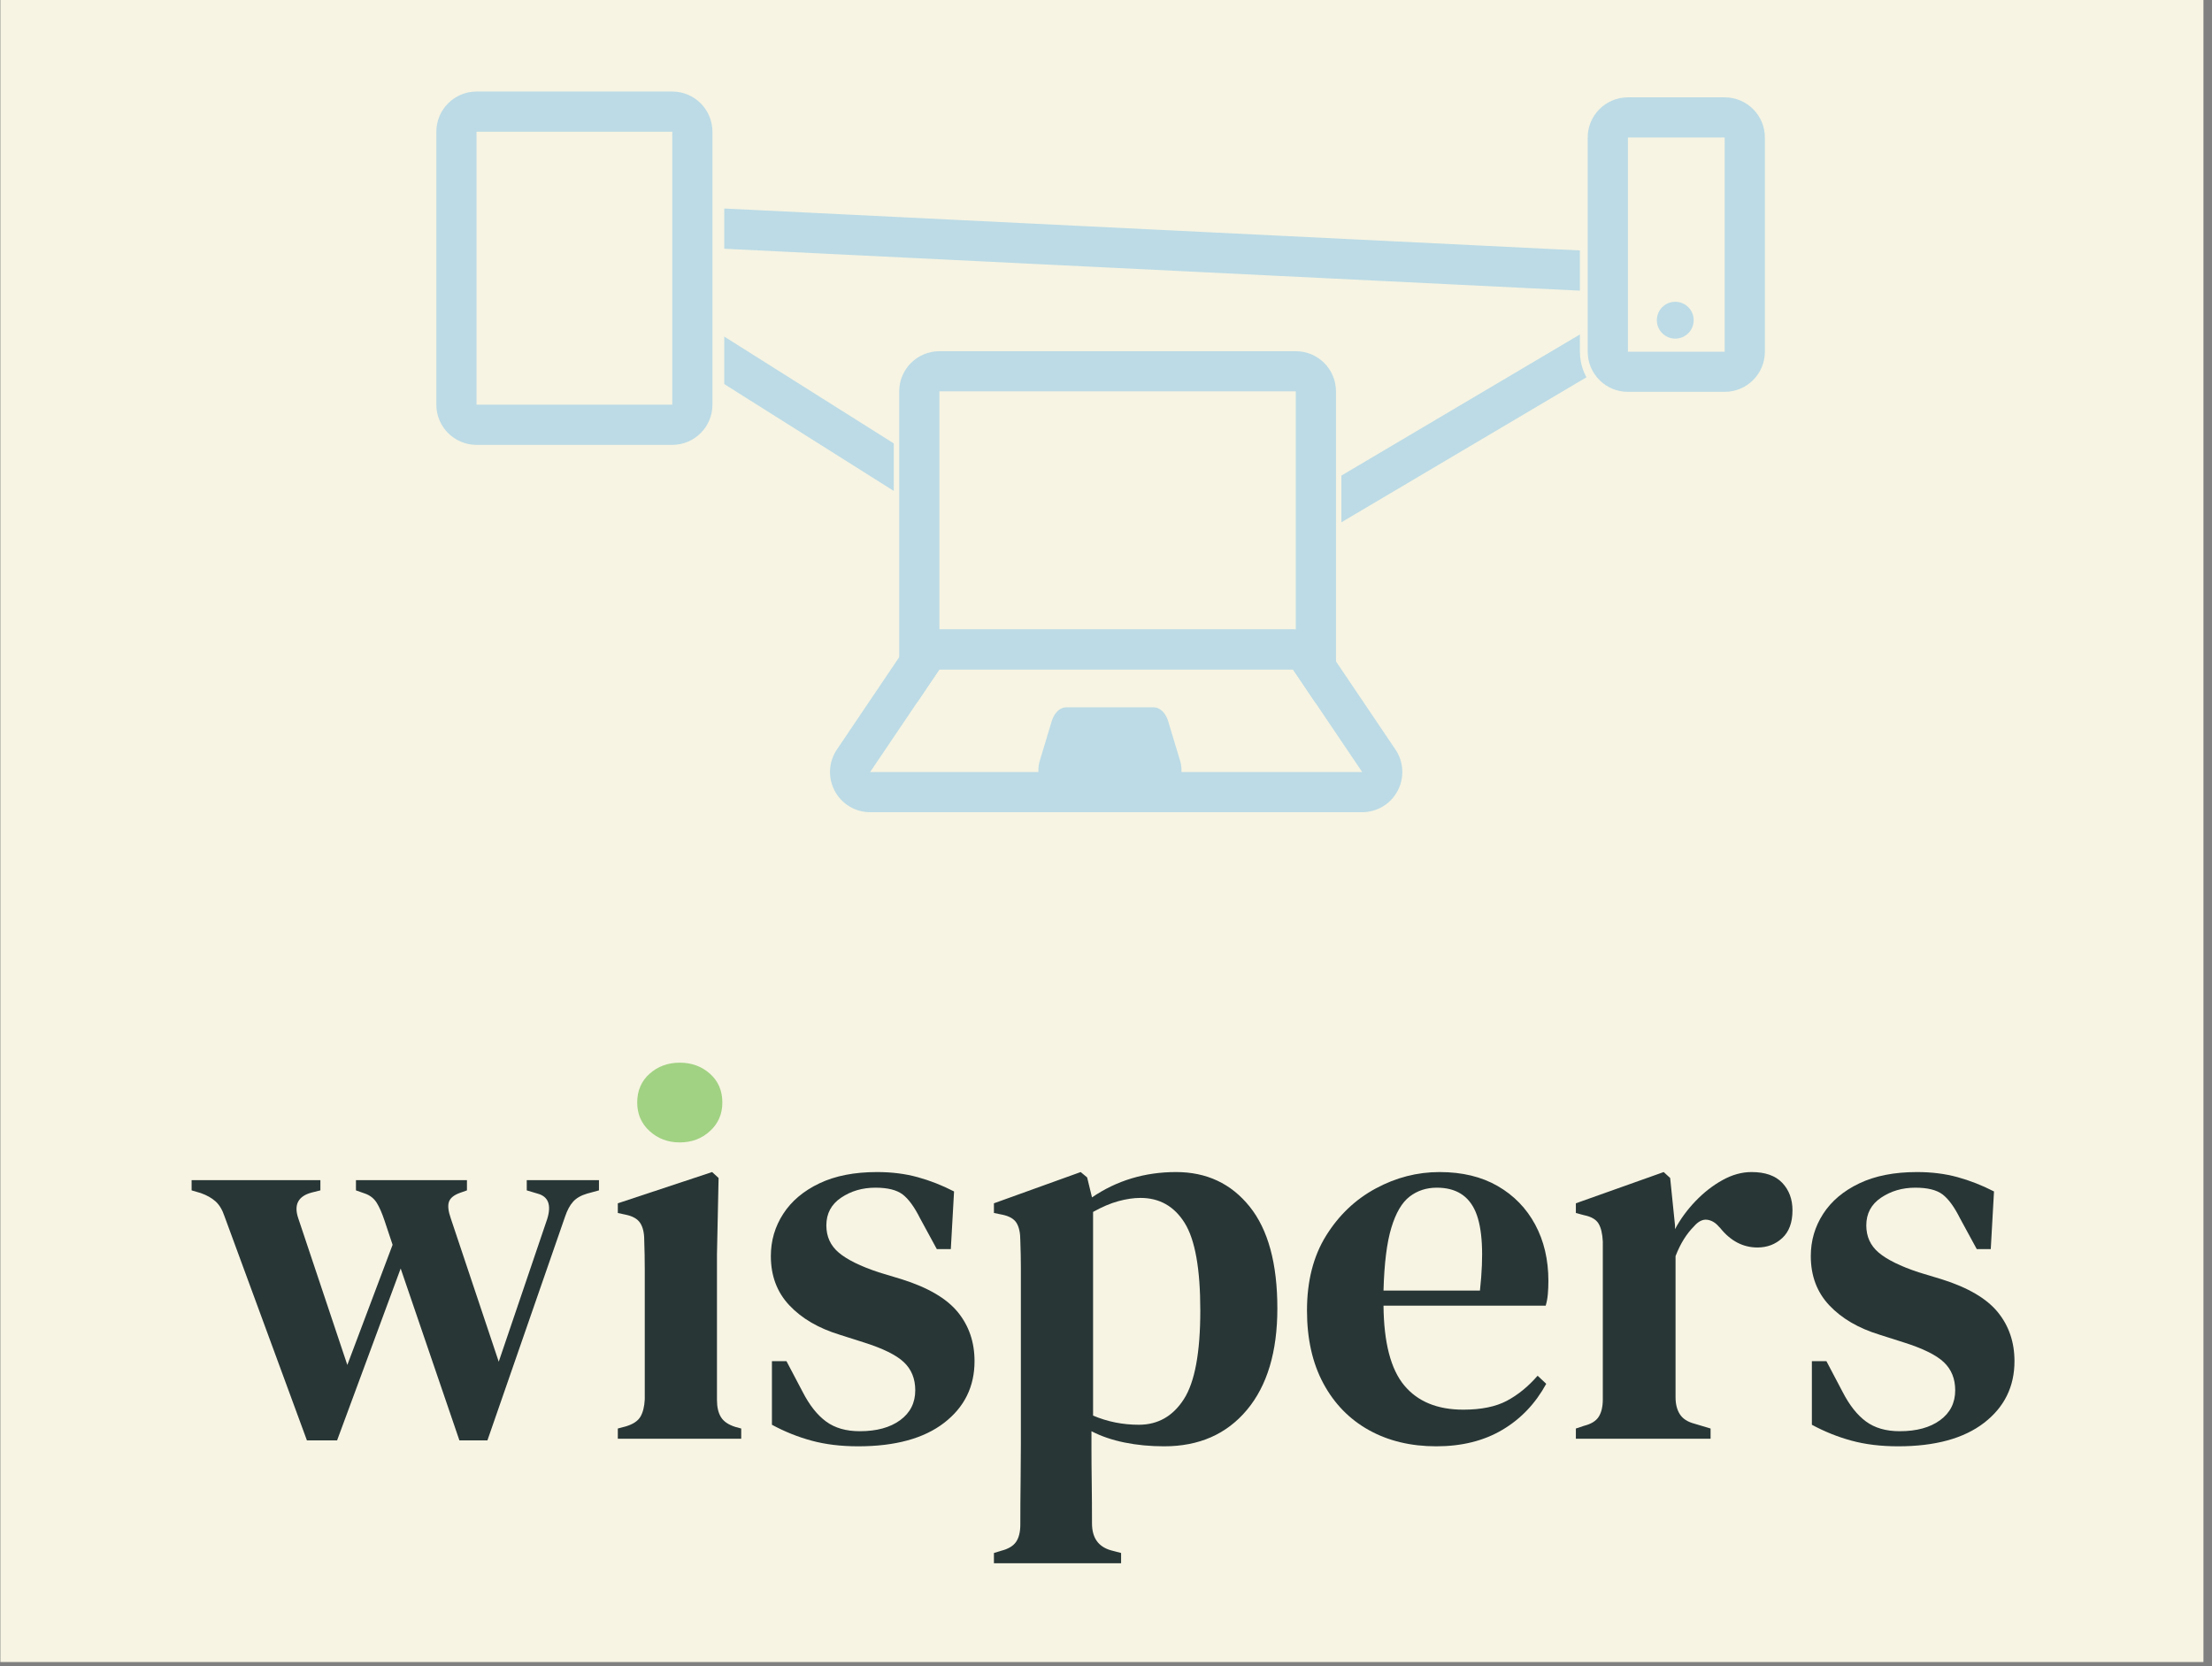
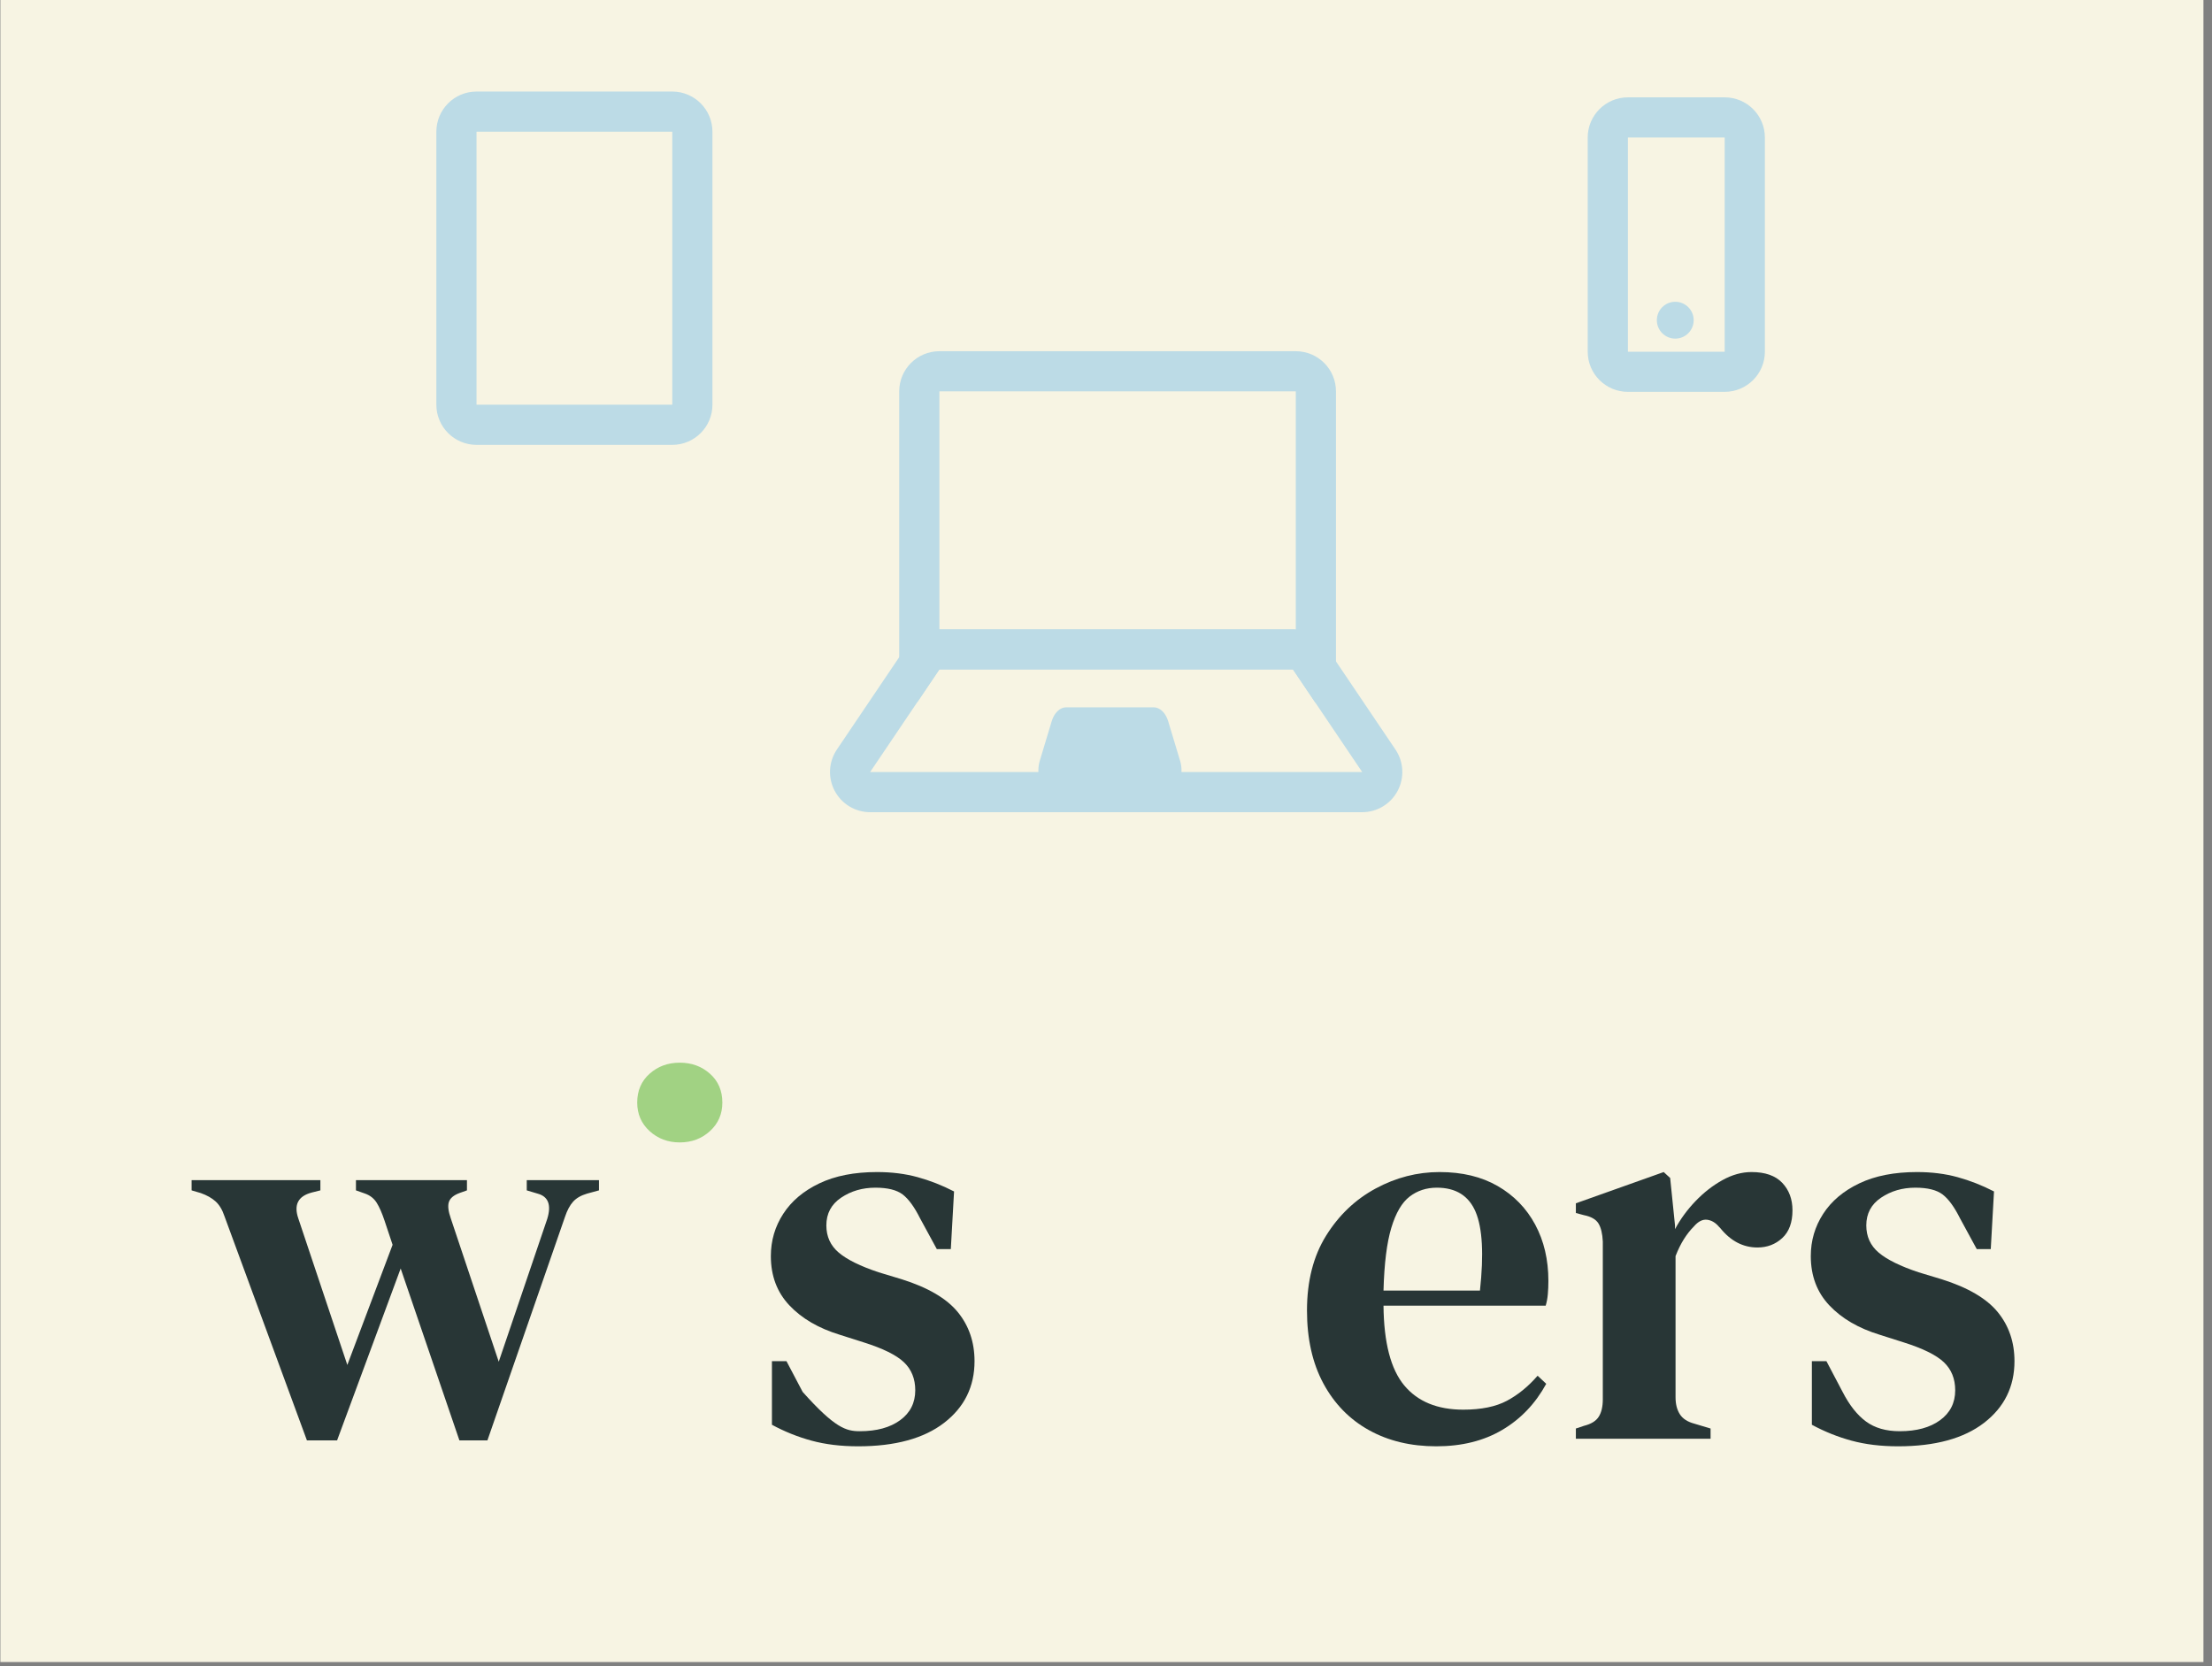
<svg xmlns="http://www.w3.org/2000/svg" xmlns:ns1="http://www.serif.com/" width="100%" height="100%" viewBox="0 0 227 171" version="1.1" xml:space="preserve" style="fill-rule:evenodd;clip-rule:evenodd;stroke-linejoin:round;stroke-miterlimit:2;">
  <rect x="0" y="0" width="227" height="171" fill="#808080" stroke="none" />
  <g transform="matrix(0.75,0,0,0.75,0,0)">
    <g transform="matrix(1.003,0,0,1.264,-357.52,-286.101)">
      <rect x="356.501" y="226.32" width="300.544" height="179.95" style="fill:rgb(247,244,227);" />
    </g>
    <g id="text" transform="matrix(1.152,0,0,1.152,-407.871,-313.282)">
      <g transform="matrix(1,0,0,1,-36.409,83.83)">
        <path d="M426.918,359.206L417.126,332.582C416.87,331.814 416.518,331.227 416.07,330.822C415.622,330.417 415.035,330.086 414.31,329.83L413.222,329.51L413.222,328.294L428.518,328.294L428.518,329.51L427.494,329.766C425.872,330.193 425.339,331.217 425.894,332.838L431.718,350.246L437.094,335.974L436.134,333.094C435.835,332.198 435.526,331.494 435.206,330.982C434.886,330.47 434.427,330.107 433.83,329.894L432.742,329.51L432.742,328.294L445.926,328.294L445.926,329.51L445.03,329.83C444.347,330.086 443.931,330.438 443.782,330.886C443.632,331.334 443.707,331.985 444.006,332.838L449.702,349.862L455.462,332.902C455.974,331.238 455.59,330.235 454.31,329.894L453.03,329.51L453.03,328.294L461.606,328.294L461.606,329.51L460.198,329.894C459.472,330.107 458.918,330.427 458.534,330.854C458.15,331.281 457.83,331.878 457.574,332.646L448.358,359.206L445.03,359.206L438.054,338.79L430.502,359.206L426.918,359.206Z" style="fill:rgb(40,54,54);fill-rule:nonzero;" />
      </g>
      <g transform="matrix(1,0,0,1,-36.409,83.83)">
-         <path d="M463.846,359.014L463.846,357.798L464.806,357.542C465.659,357.286 466.235,356.902 466.534,356.39C466.832,355.878 467.003,355.195 467.046,354.342L467.046,338.886C467.046,337.755 467.024,336.593 466.982,335.398C466.982,334.545 466.822,333.873 466.502,333.382C466.182,332.891 465.595,332.561 464.742,332.39L463.846,332.198L463.846,331.046L475.046,327.334L475.814,328.038L475.622,337.126L475.622,354.406C475.622,355.259 475.782,355.942 476.102,356.454C476.422,356.966 476.987,357.35 477.798,357.606L478.502,357.798L478.502,359.014L463.846,359.014Z" style="fill:rgb(40,54,54);fill-rule:nonzero;" />
-       </g>
+         </g>
      <g transform="matrix(1,0,0,1,-26.932,65.671)">
        <path d="M461.728,341.973C460.32,341.973 459.125,341.525 458.144,340.629C457.163,339.733 456.672,338.603 456.672,337.237C456.672,335.829 457.163,334.688 458.144,333.813C459.125,332.939 460.32,332.501 461.728,332.501C463.136,332.501 464.331,332.939 465.312,333.813C466.293,334.688 466.784,335.829 466.784,337.237C466.784,338.603 466.293,339.733 465.312,340.629C464.331,341.525 463.136,341.973 461.728,341.973Z" style="fill:rgb(161,210,131);" />
      </g>
      <g transform="matrix(1,0,0,1,-36.409,83.83)">
-         <path d="M492.39,359.91C490.342,359.91 488.496,359.686 486.854,359.238C485.211,358.79 483.643,358.161 482.15,357.35L482.15,349.798L483.878,349.798L485.798,353.446C486.608,355.025 487.536,356.198 488.582,356.966C489.627,357.734 490.96,358.118 492.582,358.118C494.587,358.118 496.187,357.681 497.382,356.806C498.576,355.931 499.174,354.747 499.174,353.254C499.174,351.889 498.726,350.779 497.83,349.926C496.934,349.073 495.334,348.283 493.03,347.558L490.214,346.662C487.696,345.894 485.702,344.731 484.23,343.174C482.758,341.617 482.022,339.665 482.022,337.318C482.022,335.483 482.512,333.809 483.494,332.294C484.475,330.779 485.904,329.574 487.782,328.678C489.659,327.782 491.942,327.334 494.63,327.334C496.379,327.334 497.99,327.537 499.462,327.942C500.934,328.347 502.374,328.913 503.782,329.638L503.398,336.486L501.734,336.486L499.75,332.838C499.067,331.473 498.374,330.523 497.67,329.99C496.966,329.457 495.888,329.19 494.438,329.19C492.902,329.19 491.547,329.585 490.374,330.374C489.2,331.163 488.614,332.262 488.614,333.67C488.614,334.993 489.104,336.07 490.086,336.902C491.067,337.734 492.646,338.513 494.822,339.238L497.574,340.07C500.688,341.051 502.907,342.353 504.23,343.974C505.552,345.595 506.214,347.537 506.214,349.798C506.214,352.827 505.008,355.27 502.598,357.126C500.187,358.982 496.784,359.91 492.39,359.91Z" style="fill:rgb(40,54,54);fill-rule:nonzero;" />
+         <path d="M492.39,359.91C490.342,359.91 488.496,359.686 486.854,359.238C485.211,358.79 483.643,358.161 482.15,357.35L482.15,349.798L483.878,349.798L485.798,353.446C489.627,357.734 490.96,358.118 492.582,358.118C494.587,358.118 496.187,357.681 497.382,356.806C498.576,355.931 499.174,354.747 499.174,353.254C499.174,351.889 498.726,350.779 497.83,349.926C496.934,349.073 495.334,348.283 493.03,347.558L490.214,346.662C487.696,345.894 485.702,344.731 484.23,343.174C482.758,341.617 482.022,339.665 482.022,337.318C482.022,335.483 482.512,333.809 483.494,332.294C484.475,330.779 485.904,329.574 487.782,328.678C489.659,327.782 491.942,327.334 494.63,327.334C496.379,327.334 497.99,327.537 499.462,327.942C500.934,328.347 502.374,328.913 503.782,329.638L503.398,336.486L501.734,336.486L499.75,332.838C499.067,331.473 498.374,330.523 497.67,329.99C496.966,329.457 495.888,329.19 494.438,329.19C492.902,329.19 491.547,329.585 490.374,330.374C489.2,331.163 488.614,332.262 488.614,333.67C488.614,334.993 489.104,336.07 490.086,336.902C491.067,337.734 492.646,338.513 494.822,339.238L497.574,340.07C500.688,341.051 502.907,342.353 504.23,343.974C505.552,345.595 506.214,347.537 506.214,349.798C506.214,352.827 505.008,355.27 502.598,357.126C500.187,358.982 496.784,359.91 492.39,359.91Z" style="fill:rgb(40,54,54);fill-rule:nonzero;" />
      </g>
      <g transform="matrix(1,0,0,1,-36.409,83.83)">
-         <path d="M508.518,373.798L508.518,372.582L509.35,372.326C510.203,372.113 510.8,371.761 511.142,371.27C511.483,370.779 511.654,370.086 511.654,369.19C511.654,367.441 511.664,365.787 511.686,364.23C511.707,362.673 511.718,361.169 511.718,359.718L511.718,338.694C511.718,337.734 511.696,336.657 511.654,335.462C511.654,334.566 511.504,333.873 511.206,333.382C510.907,332.891 510.331,332.561 509.478,332.39L508.518,332.198L508.518,331.046L518.822,327.334L519.59,327.974L520.166,330.342C523.11,328.337 526.438,327.334 530.15,327.334C533.776,327.334 536.688,328.699 538.886,331.43C541.083,334.161 542.182,338.193 542.182,343.526C542.182,348.689 540.976,352.71 538.566,355.59C536.155,358.47 532.88,359.91 528.742,359.91C527.078,359.91 525.51,359.761 524.038,359.462C522.566,359.163 521.254,358.715 520.102,358.118L520.102,360.038C520.102,361.318 520.112,362.705 520.134,364.198C520.155,365.691 520.166,367.313 520.166,369.062C520.166,370.769 520.912,371.835 522.406,372.262L523.622,372.582L523.622,373.798L508.518,373.798ZM525.734,357.35C527.995,357.35 529.776,356.337 531.078,354.31C532.379,352.283 533.03,348.774 533.03,343.782C533.03,338.833 532.411,335.366 531.174,333.382C529.936,331.398 528.187,330.406 525.926,330.406C525.115,330.406 524.24,330.534 523.302,330.79C522.363,331.046 521.36,331.473 520.294,332.07L520.294,356.262C522,356.987 523.814,357.35 525.734,357.35Z" style="fill:rgb(40,54,54);fill-rule:nonzero;" />
-       </g>
+         </g>
      <g transform="matrix(1,0,0,1,-36.409,83.83)">
        <path d="M561.446,327.334C564.134,327.334 566.438,327.889 568.358,328.998C570.278,330.107 571.76,331.633 572.806,333.574C573.851,335.515 574.374,337.745 574.374,340.262C574.374,340.817 574.352,341.339 574.31,341.83C574.267,342.321 574.182,342.779 574.054,343.206L554.79,343.206C554.832,347.601 555.654,350.758 557.254,352.678C558.854,354.598 561.19,355.558 564.262,355.558C566.395,355.558 568.123,355.206 569.446,354.502C570.768,353.798 571.984,352.806 573.094,351.526L574.118,352.486C572.838,354.833 571.099,356.657 568.902,357.958C566.704,359.259 564.091,359.91 561.062,359.91C558.032,359.91 555.366,359.27 553.062,357.99C550.758,356.71 548.955,354.865 547.654,352.454C546.352,350.043 545.702,347.153 545.702,343.782C545.702,340.283 546.459,337.318 547.974,334.886C549.488,332.454 551.451,330.587 553.862,329.286C556.272,327.985 558.8,327.334 561.446,327.334ZM561.126,329.19C559.888,329.19 558.811,329.542 557.894,330.246C556.976,330.95 556.251,332.187 555.718,333.958C555.184,335.729 554.875,338.214 554.79,341.414L566.246,341.414C566.715,337.105 566.544,333.99 565.734,332.07C564.923,330.15 563.387,329.19 561.126,329.19Z" style="fill:rgb(40,54,54);fill-rule:nonzero;" />
      </g>
      <g transform="matrix(1,0,0,1,-36.409,83.83)">
        <path d="M577.638,359.014L577.638,357.798L578.598,357.478C579.451,357.265 580.038,356.902 580.358,356.39C580.678,355.878 580.838,355.195 580.838,354.342L580.838,335.59C580.795,334.651 580.624,333.937 580.326,333.446C580.027,332.955 579.451,332.625 578.598,332.454L577.638,332.198L577.638,331.046L588.07,327.334L588.838,328.038L589.414,333.67L589.414,334.118C590.054,332.923 590.864,331.814 591.846,330.79C592.827,329.766 593.894,328.934 595.046,328.294C596.198,327.654 597.35,327.334 598.502,327.334C600.123,327.334 601.339,327.761 602.15,328.614C602.96,329.467 603.366,330.555 603.366,331.878C603.366,333.329 602.96,334.427 602.15,335.174C601.339,335.921 600.358,336.294 599.206,336.294C597.499,336.294 596.027,335.526 594.79,333.99L594.662,333.862C594.235,333.35 593.755,333.062 593.222,332.998C592.688,332.934 592.166,333.201 591.654,333.798C591.227,334.225 590.832,334.726 590.47,335.302C590.107,335.878 589.776,336.55 589.478,337.318L589.478,354.086C589.478,354.897 589.648,355.569 589.99,356.102C590.331,356.635 590.907,357.009 591.718,357.222L593.638,357.798L593.638,359.014L577.638,359.014Z" style="fill:rgb(40,54,54);fill-rule:nonzero;" />
      </g>
      <g transform="matrix(1,0,0,1,-36.409,83.83)">
        <path d="M615.91,359.91C613.862,359.91 612.016,359.686 610.374,359.238C608.731,358.79 607.163,358.161 605.67,357.35L605.67,349.798L607.398,349.798L609.318,353.446C610.128,355.025 611.056,356.198 612.102,356.966C613.147,357.734 614.48,358.118 616.102,358.118C618.107,358.118 619.707,357.681 620.902,356.806C622.096,355.931 622.694,354.747 622.694,353.254C622.694,351.889 622.246,350.779 621.35,349.926C620.454,349.073 618.854,348.283 616.55,347.558L613.734,346.662C611.216,345.894 609.222,344.731 607.75,343.174C606.278,341.617 605.542,339.665 605.542,337.318C605.542,335.483 606.032,333.809 607.014,332.294C607.995,330.779 609.424,329.574 611.302,328.678C613.179,327.782 615.462,327.334 618.15,327.334C619.899,327.334 621.51,327.537 622.982,327.942C624.454,328.347 625.894,328.913 627.302,329.638L626.918,336.486L625.254,336.486L623.27,332.838C622.587,331.473 621.894,330.523 621.19,329.99C620.486,329.457 619.408,329.19 617.958,329.19C616.422,329.19 615.067,329.585 613.894,330.374C612.72,331.163 612.134,332.262 612.134,333.67C612.134,334.993 612.624,336.07 613.606,336.902C614.587,337.734 616.166,338.513 618.342,339.238L621.094,340.07C624.208,341.051 626.427,342.353 627.75,343.974C629.072,345.595 629.734,347.537 629.734,349.798C629.734,352.827 628.528,355.27 626.118,357.126C623.707,358.982 620.304,359.91 615.91,359.91Z" style="fill:rgb(40,54,54);fill-rule:nonzero;" />
      </g>
    </g>
    <g id="network-w-outline" ns1:id="network w outline" transform="matrix(0.775,0,0,0.775,-219.186,-146.718)">
      <g id="logo">
        <g id="network-w-outline1" ns1:id="network w outline">
          <g transform="matrix(1,0,0,1,-81.942,-467.789)">
            <path d="M466.225,694.221L656.044,703.52C658.469,703.639 660.53,705.335 661.114,707.692C661.697,710.049 660.665,712.51 658.575,713.747L568.275,767.178C566.5,768.228 564.286,768.197 562.541,767.097L463.023,704.368C460.908,703.035 459.958,700.443 460.711,698.059C461.463,695.676 463.728,694.099 466.225,694.221ZM465.956,699.715L565.474,762.444L655.775,709.013L465.956,699.715Z" style="fill:none;stroke:rgb(247,244,227);stroke-width:6.45px;" />
          </g>
          <g transform="matrix(1,0,0,1,-81.942,-467.789)">
-             <path d="M466.303,692.629L656.122,701.928C659.25,702.081 661.908,704.268 662.661,707.309C663.414,710.349 662.083,713.524 659.387,715.119L569.087,768.55C566.797,769.905 563.942,769.864 561.691,768.446L462.173,705.716C459.445,703.997 458.22,700.654 459.19,697.58C460.161,694.505 463.082,692.471 466.303,692.629ZM465.956,699.715L565.474,762.444L655.775,709.013L465.956,699.715Z" style="fill:rgb(188,219,230);" />
-           </g>
+             </g>
          <g transform="matrix(0.741,0,0,1,218.926,-262.851)">
            <g transform="matrix(0.912,0,0,0.473,-14.224,280.975)">
-               <path d="M466.021,661.731L337.477,661.731C334.469,661.731 331.707,659.357 330.296,655.559C328.885,651.76 329.055,647.158 330.739,643.594L348.829,605.29C350.341,602.089 352.866,600.17 355.568,600.17L447.931,600.17C450.632,600.17 453.157,602.089 454.669,605.29L472.76,643.594C474.443,647.158 474.613,651.76 473.202,655.559C471.791,659.357 469.029,661.731 466.021,661.731ZM466.021,650.102L447.931,611.799L355.568,611.799L337.477,650.102L466.021,650.102Z" style="fill:none;stroke:rgb(247,244,227);stroke-width:11.05px;" />
-             </g>
+               </g>
            <g transform="matrix(0.696,0,0,0.763,89.422,113.06)">
              <path d="M449.667,535L449.667,599C449.667,602.979 444.891,606.205 439,606.205L317,606.205C311.109,606.205 306.333,602.979 306.333,599L306.333,535C306.333,531.021 311.109,527.795 317,527.795L439,527.795C444.891,527.795 449.667,531.021 449.667,535ZM439,535L317,535L317,599L439,599L439,535Z" style="fill:none;stroke:rgb(247,244,227);stroke-width:9.9px;" />
            </g>
            <g transform="matrix(0.696,0,0,0.763,89.422,113.06)">
              <rect x="317" y="535" width="122" height="64" style="fill:rgb(247,244,227);" />
              <path d="M452.759,535L452.759,599C452.759,604.132 446.599,608.293 439,608.293L317,608.293C309.401,608.293 303.241,604.132 303.241,599L303.241,535C303.241,529.868 309.401,525.707 317,525.707L439,525.707C446.599,525.707 452.759,529.868 452.759,535ZM439,535L317,535L317,599L439,599L439,535Z" style="fill:rgb(188,219,230);" />
            </g>
            <g transform="matrix(0.912,0,0,0.473,-14.224,280.975)">
              <path d="M466.021,650.102L337.477,650.102L355.568,611.799L447.931,611.799L466.021,650.102Z" style="fill:rgb(247,244,227);" />
              <path d="M466.021,665.102L337.477,665.102C333.598,665.102 330.035,662.039 328.215,657.14C326.395,652.241 326.614,646.305 328.786,641.707L346.876,603.403C348.826,599.274 352.083,596.799 355.568,596.799L447.931,596.799C451.415,596.799 454.672,599.274 456.622,603.403L474.713,641.707C476.884,646.305 477.104,652.241 475.283,657.14C473.463,662.039 469.901,665.102 466.021,665.102ZM466.021,650.102L447.931,611.799L355.568,611.799L337.477,650.102L466.021,650.102Z" style="fill:rgb(188,219,230);" />
            </g>
            <g transform="matrix(0.696,0,0,0.763,89.422,113.06)">
              <path d="M394.437,622.731L356.324,622.731L360.41,613.565L390.35,613.565L394.437,622.731Z" style="fill:rgb(188,219,230);stroke:rgb(188,219,230);stroke-width:10.89px;stroke-linecap:round;stroke-miterlimit:1.5;" />
            </g>
          </g>
          <g transform="matrix(1,0,0,1,3,0)">
            <g transform="matrix(2.20286e-17,0.395,-0.54,3.6305e-17,687.413,87.359)">
              <path d="M452.929,535L452.929,599C452.929,604.623 446.693,609.182 439,609.182L317,609.182C309.307,609.182 303.071,604.623 303.071,599L303.071,535C303.071,529.377 309.307,524.818 317,524.818L439,524.818C446.693,524.818 452.929,529.377 452.929,535ZM439,535L317,535L317,599L439,599L439,535Z" style="fill:none;stroke:rgb(247,244,227);stroke-width:13.63px;" />
            </g>
            <g transform="matrix(2.20286e-17,0.395,-0.54,3.6305e-17,687.413,87.359)">
              <rect x="317" y="535" width="122" height="64" style="fill:rgb(247,244,227);" />
              <path d="M456.966,535L456.966,599C456.966,606.253 448.922,612.133 439,612.133L317,612.133C307.078,612.133 299.034,606.253 299.034,599L299.034,535C299.034,527.747 307.078,521.867 317,521.867L439,521.867C448.922,521.867 456.966,527.747 456.966,535ZM439,535L317,535L317,599L439,599L439,535Z" style="fill:rgb(188,219,230);" />
            </g>
          </g>
          <g transform="matrix(1,0,0,1,50.671,-319.919)">
            <g transform="matrix(1.73097e-17,0.31,-0.267,1.79393e-17,679.495,435.239)">
              <path d="M456.726,535L456.726,599C456.726,610.38 448.79,619.605 439,619.605L317,619.605C307.21,619.605 299.274,610.38 299.274,599L299.274,535C299.274,523.62 307.21,514.395 317,514.395L439,514.395C448.79,514.395 456.726,523.62 456.726,535ZM439,535L317,535L317,599L439,599L439,535Z" style="fill:none;stroke:rgb(247,244,227);stroke-width:22.28px;" />
            </g>
            <g transform="matrix(1.73097e-17,0.31,-0.267,1.79393e-17,679.495,435.239)">
              <rect x="317" y="535" width="122" height="64" style="fill:rgb(247,244,227);" />
              <path d="M461.864,535L461.864,599C461.864,613.679 451.627,625.578 439,625.578L317,625.578C304.373,625.578 294.136,613.679 294.136,599L294.136,535C294.136,520.321 304.373,508.422 317,508.422L439,508.422C451.627,508.422 461.864,520.321 461.864,535ZM439,535L317,535L317,599L439,599L439,535Z" style="fill:rgb(188,219,230);" />
            </g>
            <g transform="matrix(1.198,0,0,1.198,-106.455,-100.596)">
              <circle cx="529.532" cy="556.23" r="2.714" style="fill:rgb(188,219,230);" />
            </g>
          </g>
        </g>
      </g>
    </g>
  </g>
</svg>